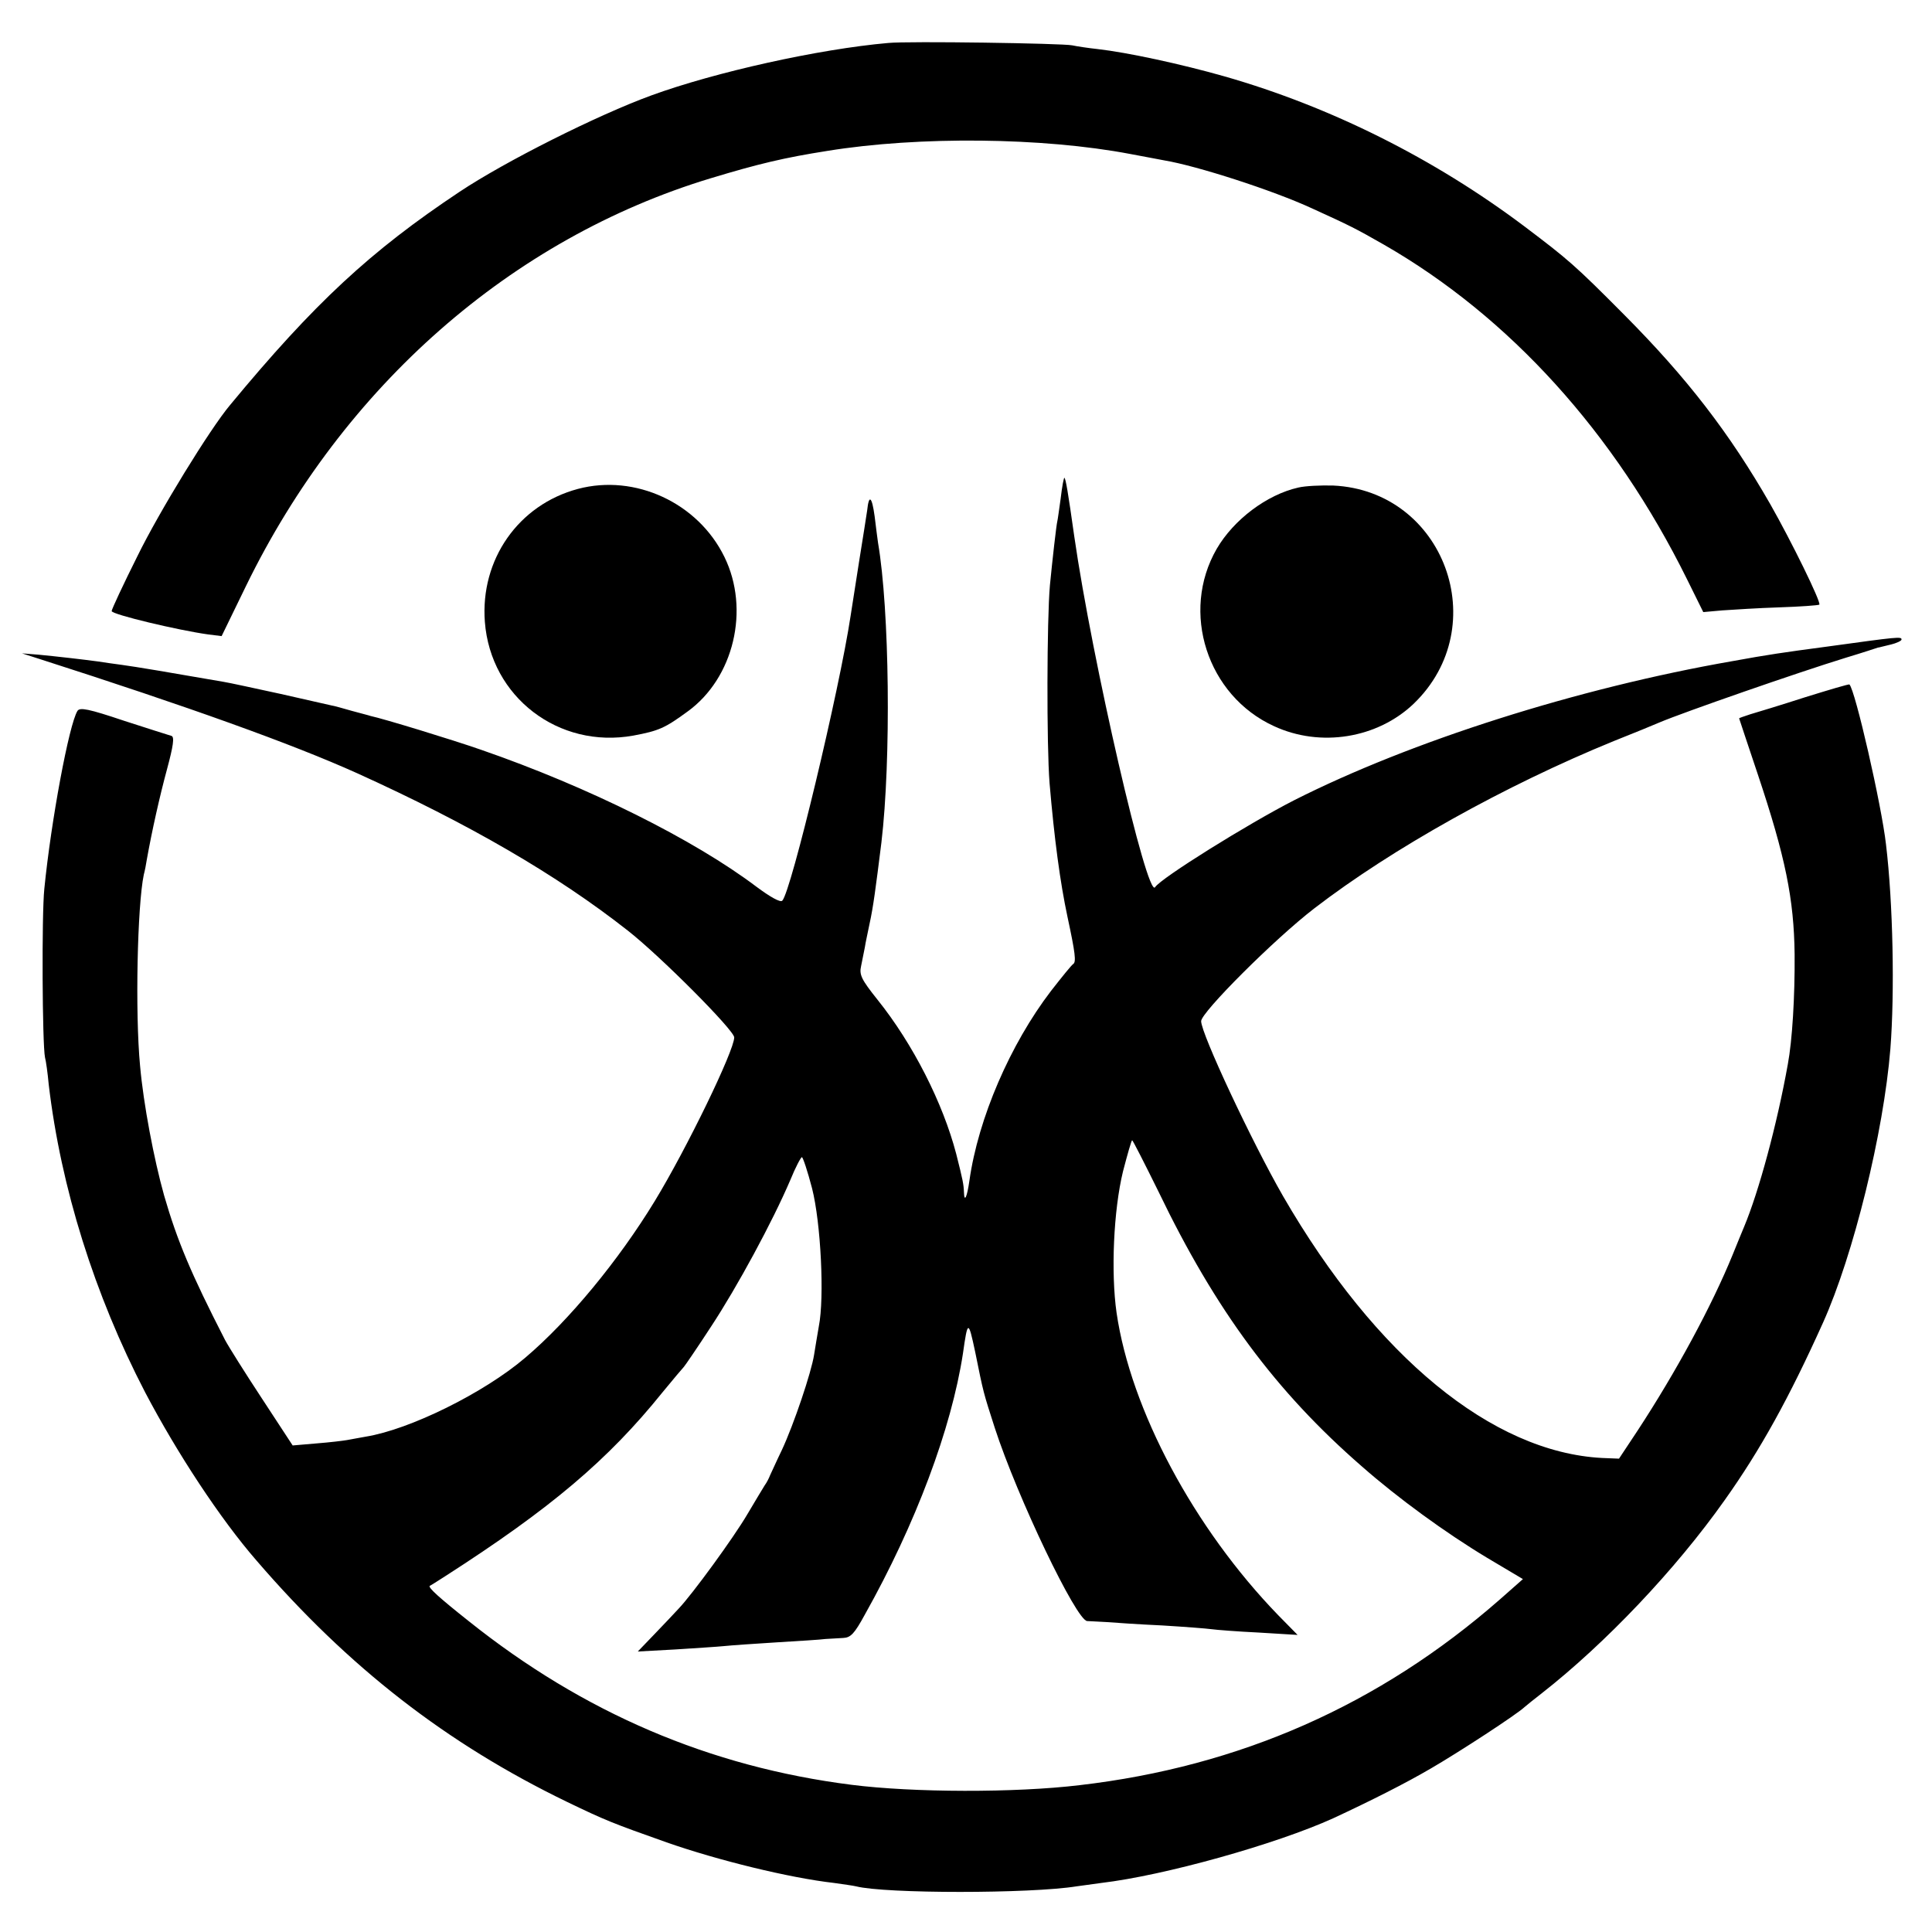
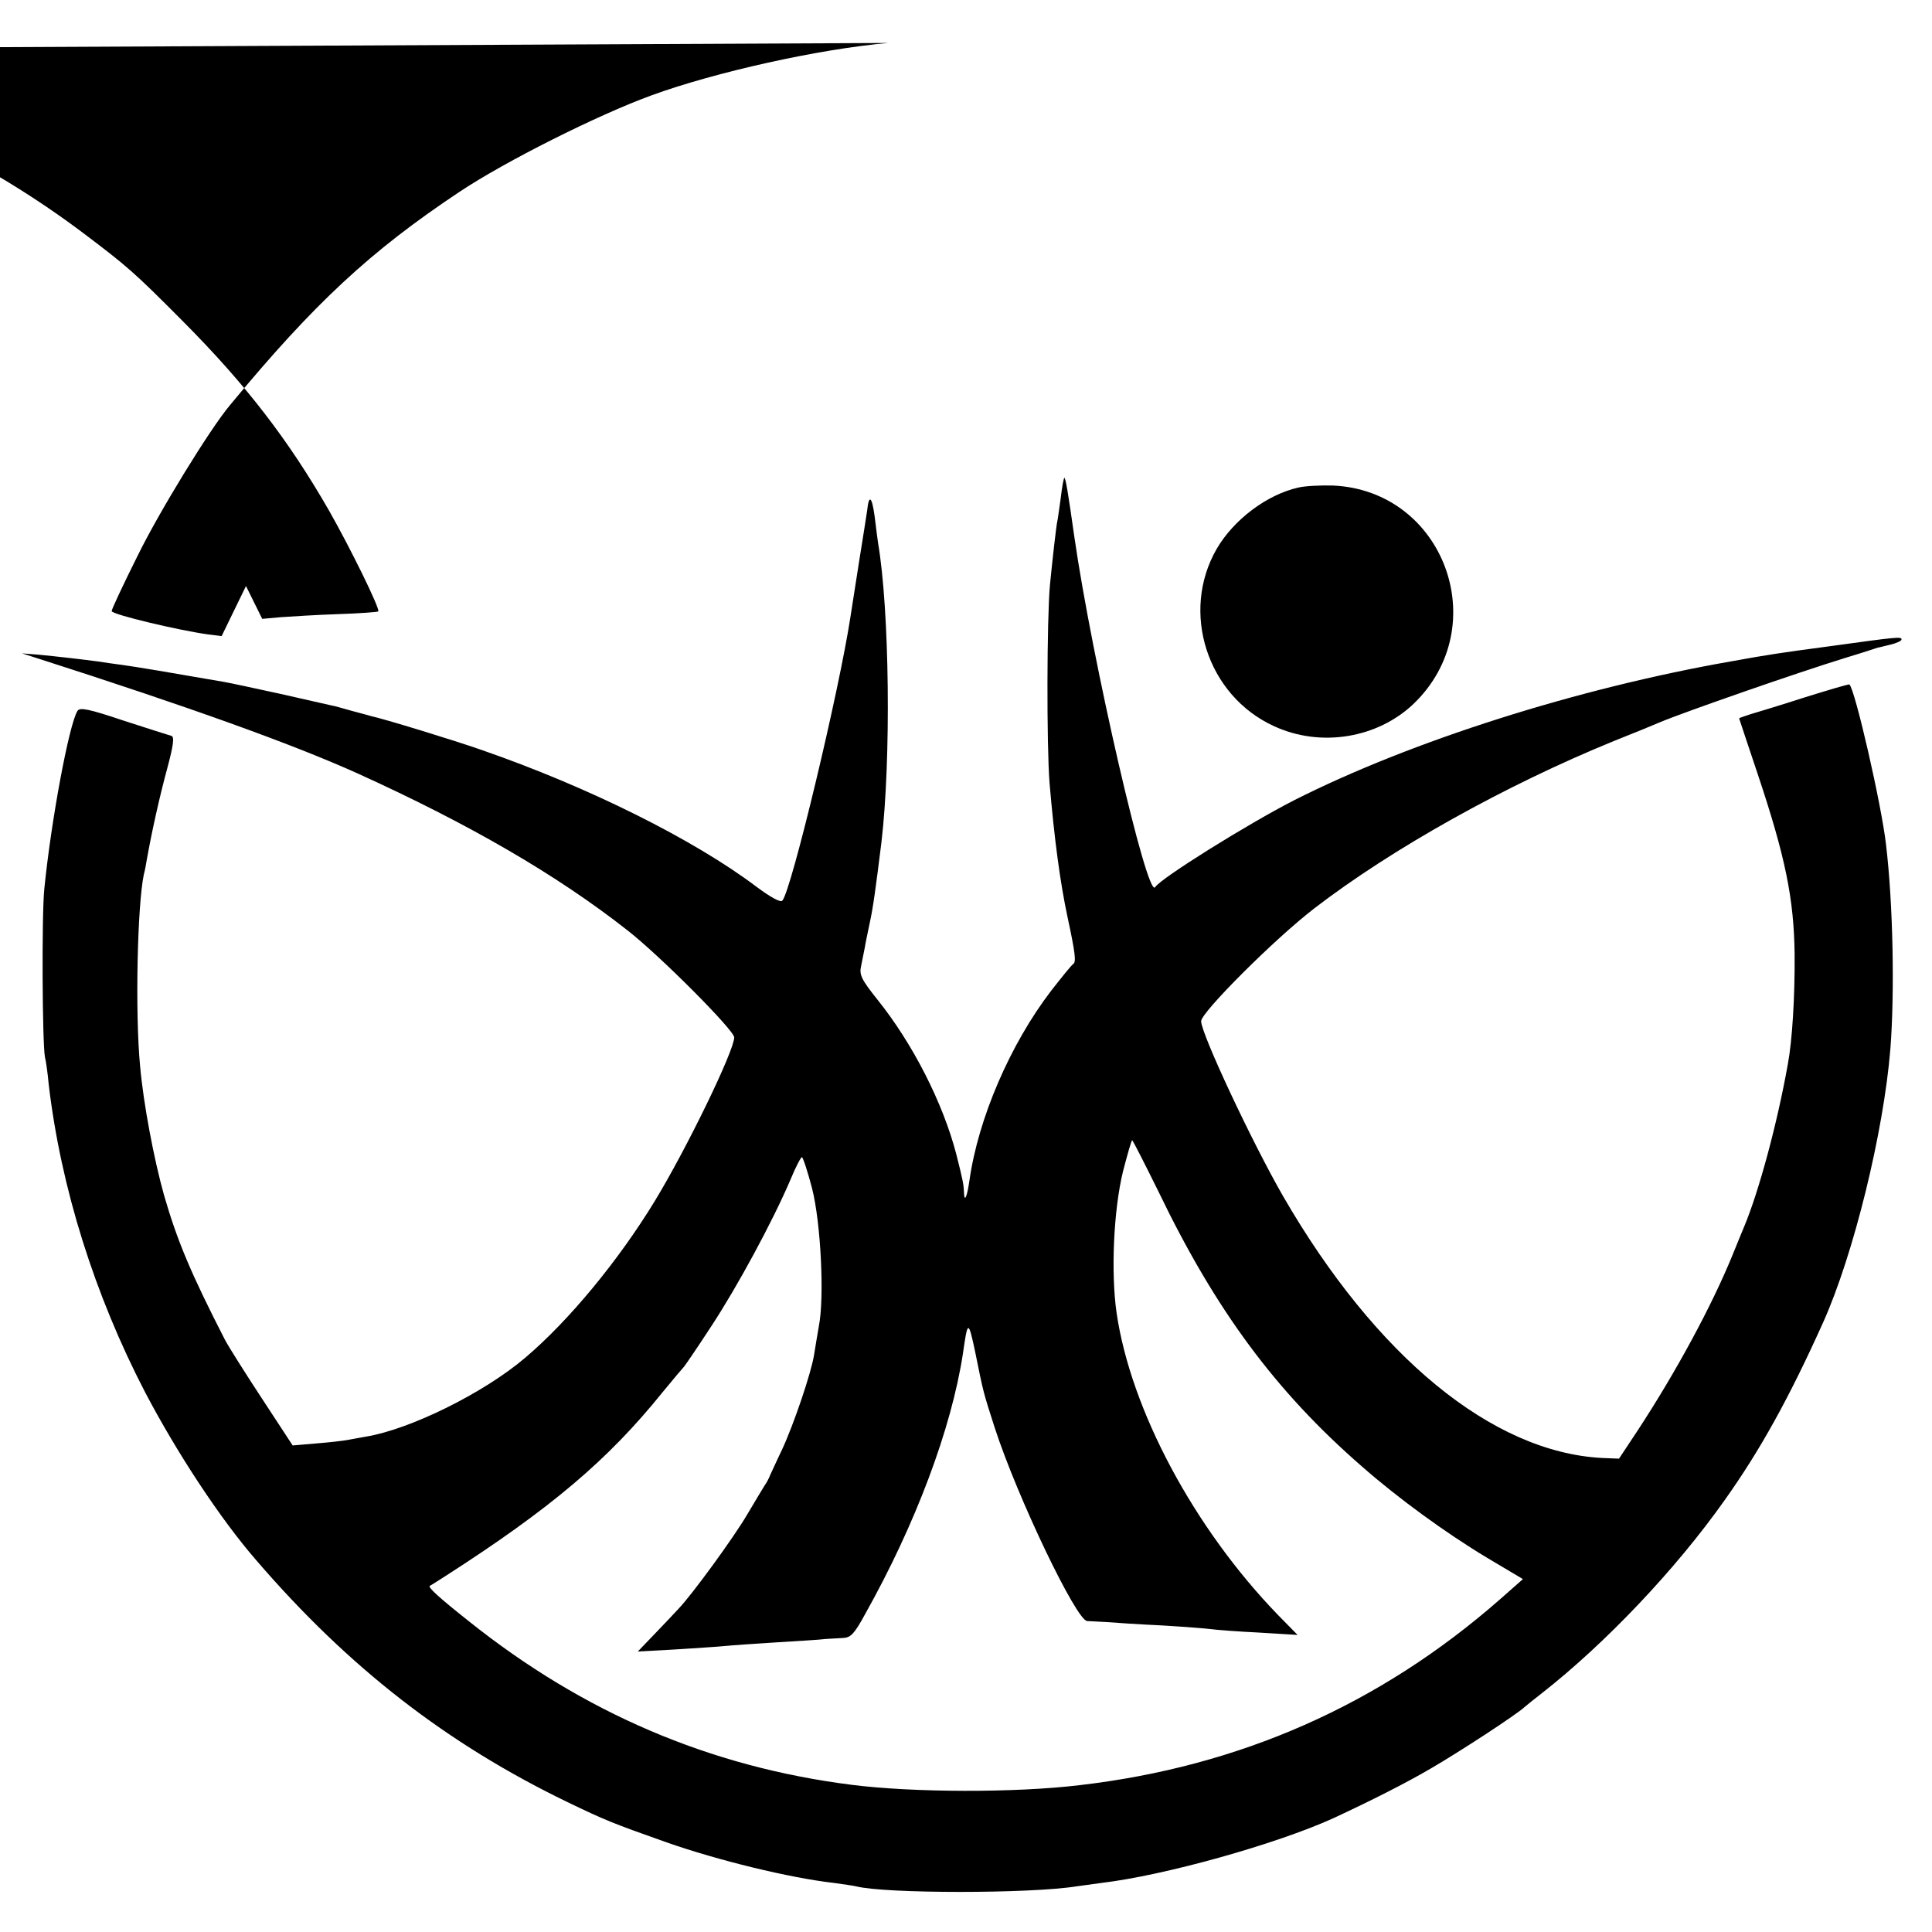
<svg xmlns="http://www.w3.org/2000/svg" version="1.0" width="571pt" height="571pt" viewBox="0 0 571 571" preserveAspectRatio="xMidYMid meet">
  <g transform="translate(0,571) scale(0.1,-0.1)" fill="#000000" stroke="none">
-     <path d="M2625 5583 c-205 -18 -511 -86 -700 -155 -159 -58 -432 -195 -567 -285 -263 -175 -429 -329 -678 -630 -59 -70 -210 -316 -274 -447 -42 -84 -76 -157 -76 -162 0 -10 198 -57 285 -69 l40 -5 72 148 c288 591 785 1027 1373 1205 142 43 218 61 345 81 271 44 637 40 895 -9 41 -8 87 -16 101 -19 96 -16 320 -88 437 -142 112 -51 128 -59 212 -107 371 -213 682 -556 896 -989 l48 -97 56 5 c30 2 106 7 169 9 62 2 115 6 118 8 6 7 -83 188 -145 297 -121 211 -247 374 -432 560 -146 147 -165 163 -296 262 -265 199 -570 352 -884 442 -130 37 -288 71 -376 81 -28 3 -61 8 -75 11 -28 6 -486 13 -544 7z" />
+     <path d="M2625 5583 c-205 -18 -511 -86 -700 -155 -159 -58 -432 -195 -567 -285 -263 -175 -429 -329 -678 -630 -59 -70 -210 -316 -274 -447 -42 -84 -76 -157 -76 -162 0 -10 198 -57 285 -69 l40 -5 72 148 l48 -97 56 5 c30 2 106 7 169 9 62 2 115 6 118 8 6 7 -83 188 -145 297 -121 211 -247 374 -432 560 -146 147 -165 163 -296 262 -265 199 -570 352 -884 442 -130 37 -288 71 -376 81 -28 3 -61 8 -75 11 -28 6 -486 13 -544 7z" />
    <path d="M3135 4238 c-5 -35 -9 -65 -10 -68 -3 -11 -15 -118 -22 -190 -9 -100 -10 -472 -1 -585 14 -164 31 -292 53 -395 23 -107 26 -133 17 -139 -5 -3 -34 -39 -66 -80 -120 -157 -215 -376 -241 -561 -7 -49 -15 -65 -16 -34 -1 24 -3 35 -23 114 -39 149 -127 324 -233 456 -47 59 -54 73 -48 99 3 16 8 41 11 55 2 14 9 45 14 70 11 50 18 104 35 240 29 245 24 688 -10 886 -2 12 -6 47 -10 78 -8 59 -17 66 -22 18 -2 -15 -13 -83 -24 -152 -11 -69 -22 -141 -25 -160 -33 -219 -176 -816 -202 -842 -6 -6 -37 12 -76 41 -184 139 -496 295 -814 405 -86 30 -289 92 -327 100 -5 2 -30 8 -55 15 -25 7 -52 15 -60 16 -8 2 -76 17 -150 34 -74 16 -151 33 -170 36 -149 26 -262 45 -300 50 -25 3 -56 8 -70 10 -44 6 -123 15 -175 20 l-50 4 50 -16 c443 -142 749 -252 940 -338 331 -150 590 -300 800 -465 96 -75 315 -295 315 -316 0 -39 -140 -328 -235 -484 -106 -174 -253 -353 -383 -463 -122 -104 -341 -212 -471 -233 -18 -3 -43 -8 -55 -10 -11 -2 -52 -7 -91 -10 l-70 -6 -91 139 c-50 76 -99 154 -109 173 -100 195 -141 292 -180 427 -30 107 -61 270 -71 383 -15 158 -8 474 11 565 3 11 7 31 9 45 15 84 38 187 60 268 18 67 22 94 13 97 -7 2 -70 22 -141 45 -104 35 -130 40 -137 29 -25 -40 -78 -325 -98 -526 -8 -77 -6 -459 2 -498 3 -11 8 -47 11 -80 36 -305 135 -621 285 -910 94 -179 222 -374 329 -497 272 -316 562 -541 917 -713 114 -55 134 -63 295 -120 151 -53 363 -105 495 -120 28 -4 57 -8 65 -10 86 -22 516 -22 652 0 13 2 46 6 73 10 186 22 515 114 685 191 112 52 215 104 290 148 81 47 253 159 276 181 6 5 29 24 50 40 189 148 396 366 541 571 106 149 191 303 291 525 90 200 179 562 199 809 13 166 8 431 -13 605 -13 115 -91 456 -108 472 -1 2 -61 -16 -132 -38 -71 -23 -144 -45 -161 -50 -18 -6 -33 -11 -33 -12 0 -1 25 -75 55 -165 82 -245 107 -369 109 -532 1 -126 -7 -255 -20 -325 -32 -179 -86 -377 -129 -480 -7 -16 -22 -54 -34 -83 -62 -152 -167 -346 -281 -520 l-55 -83 -50 2 c-325 17 -669 300 -943 774 -92 160 -242 480 -242 517 0 26 217 243 334 333 230 177 565 364 886 495 58 23 119 48 135 55 71 30 407 147 550 191 50 15 92 29 95 30 3 0 20 5 38 9 17 4 32 11 32 15 0 9 -10 8 -220 -21 -128 -17 -176 -24 -280 -43 -459 -80 -951 -237 -1295 -411 -137 -70 -395 -231 -411 -257 -23 -37 -186 669 -239 1037 -19 135 -25 168 -29 173 -2 1 -7 -26 -11 -60z m289 -2050 c169 -351 347 -591 601 -812 107 -94 247 -196 370 -270 l106 -63 -68 -60 c-356 -312 -769 -494 -1242 -549 -191 -23 -493 -22 -674 1 -419 53 -793 213 -1132 484 -87 69 -120 99 -115 104 3 1 23 14 45 28 313 201 482 344 643 544 32 39 60 72 63 75 3 3 40 57 81 120 77 117 181 309 234 433 15 37 31 67 34 67 3 0 17 -42 30 -92 26 -102 37 -323 20 -408 -4 -25 -11 -63 -14 -84 -8 -52 -60 -206 -95 -281 -16 -33 -31 -67 -35 -75 -3 -8 -10 -22 -16 -30 -5 -8 -28 -46 -51 -85 -41 -70 -163 -237 -203 -279 -12 -13 -43 -46 -71 -75 l-50 -52 110 6 c61 4 126 8 145 10 19 2 89 7 155 11 66 4 131 8 145 10 14 1 37 2 52 3 22 1 33 12 64 69 150 267 256 550 290 772 14 99 16 99 36 5 25 -124 24 -119 58 -225 67 -206 241 -569 273 -571 7 0 32 -2 57 -3 25 -2 99 -7 165 -10 66 -4 131 -9 145 -11 14 -2 77 -7 140 -10 l115 -7 -57 58 c-249 257 -436 607 -478 894 -17 119 -9 303 19 418 13 50 25 92 27 92 2 0 37 -69 78 -152z" />
-     <path d="M1708 4265 c-176 -47 -289 -209 -275 -393 17 -222 218 -376 439 -336 75 14 93 22 160 71 137 99 185 302 109 457 -78 160 -264 246 -433 201z" />
    <path d="M3837 4269 c-93 -21 -191 -95 -241 -181 -108 -187 -28 -434 169 -524 138 -64 306 -36 413 66 238 229 90 630 -238 645 -36 1 -82 -1 -103 -6z" />
  </g>
</svg>